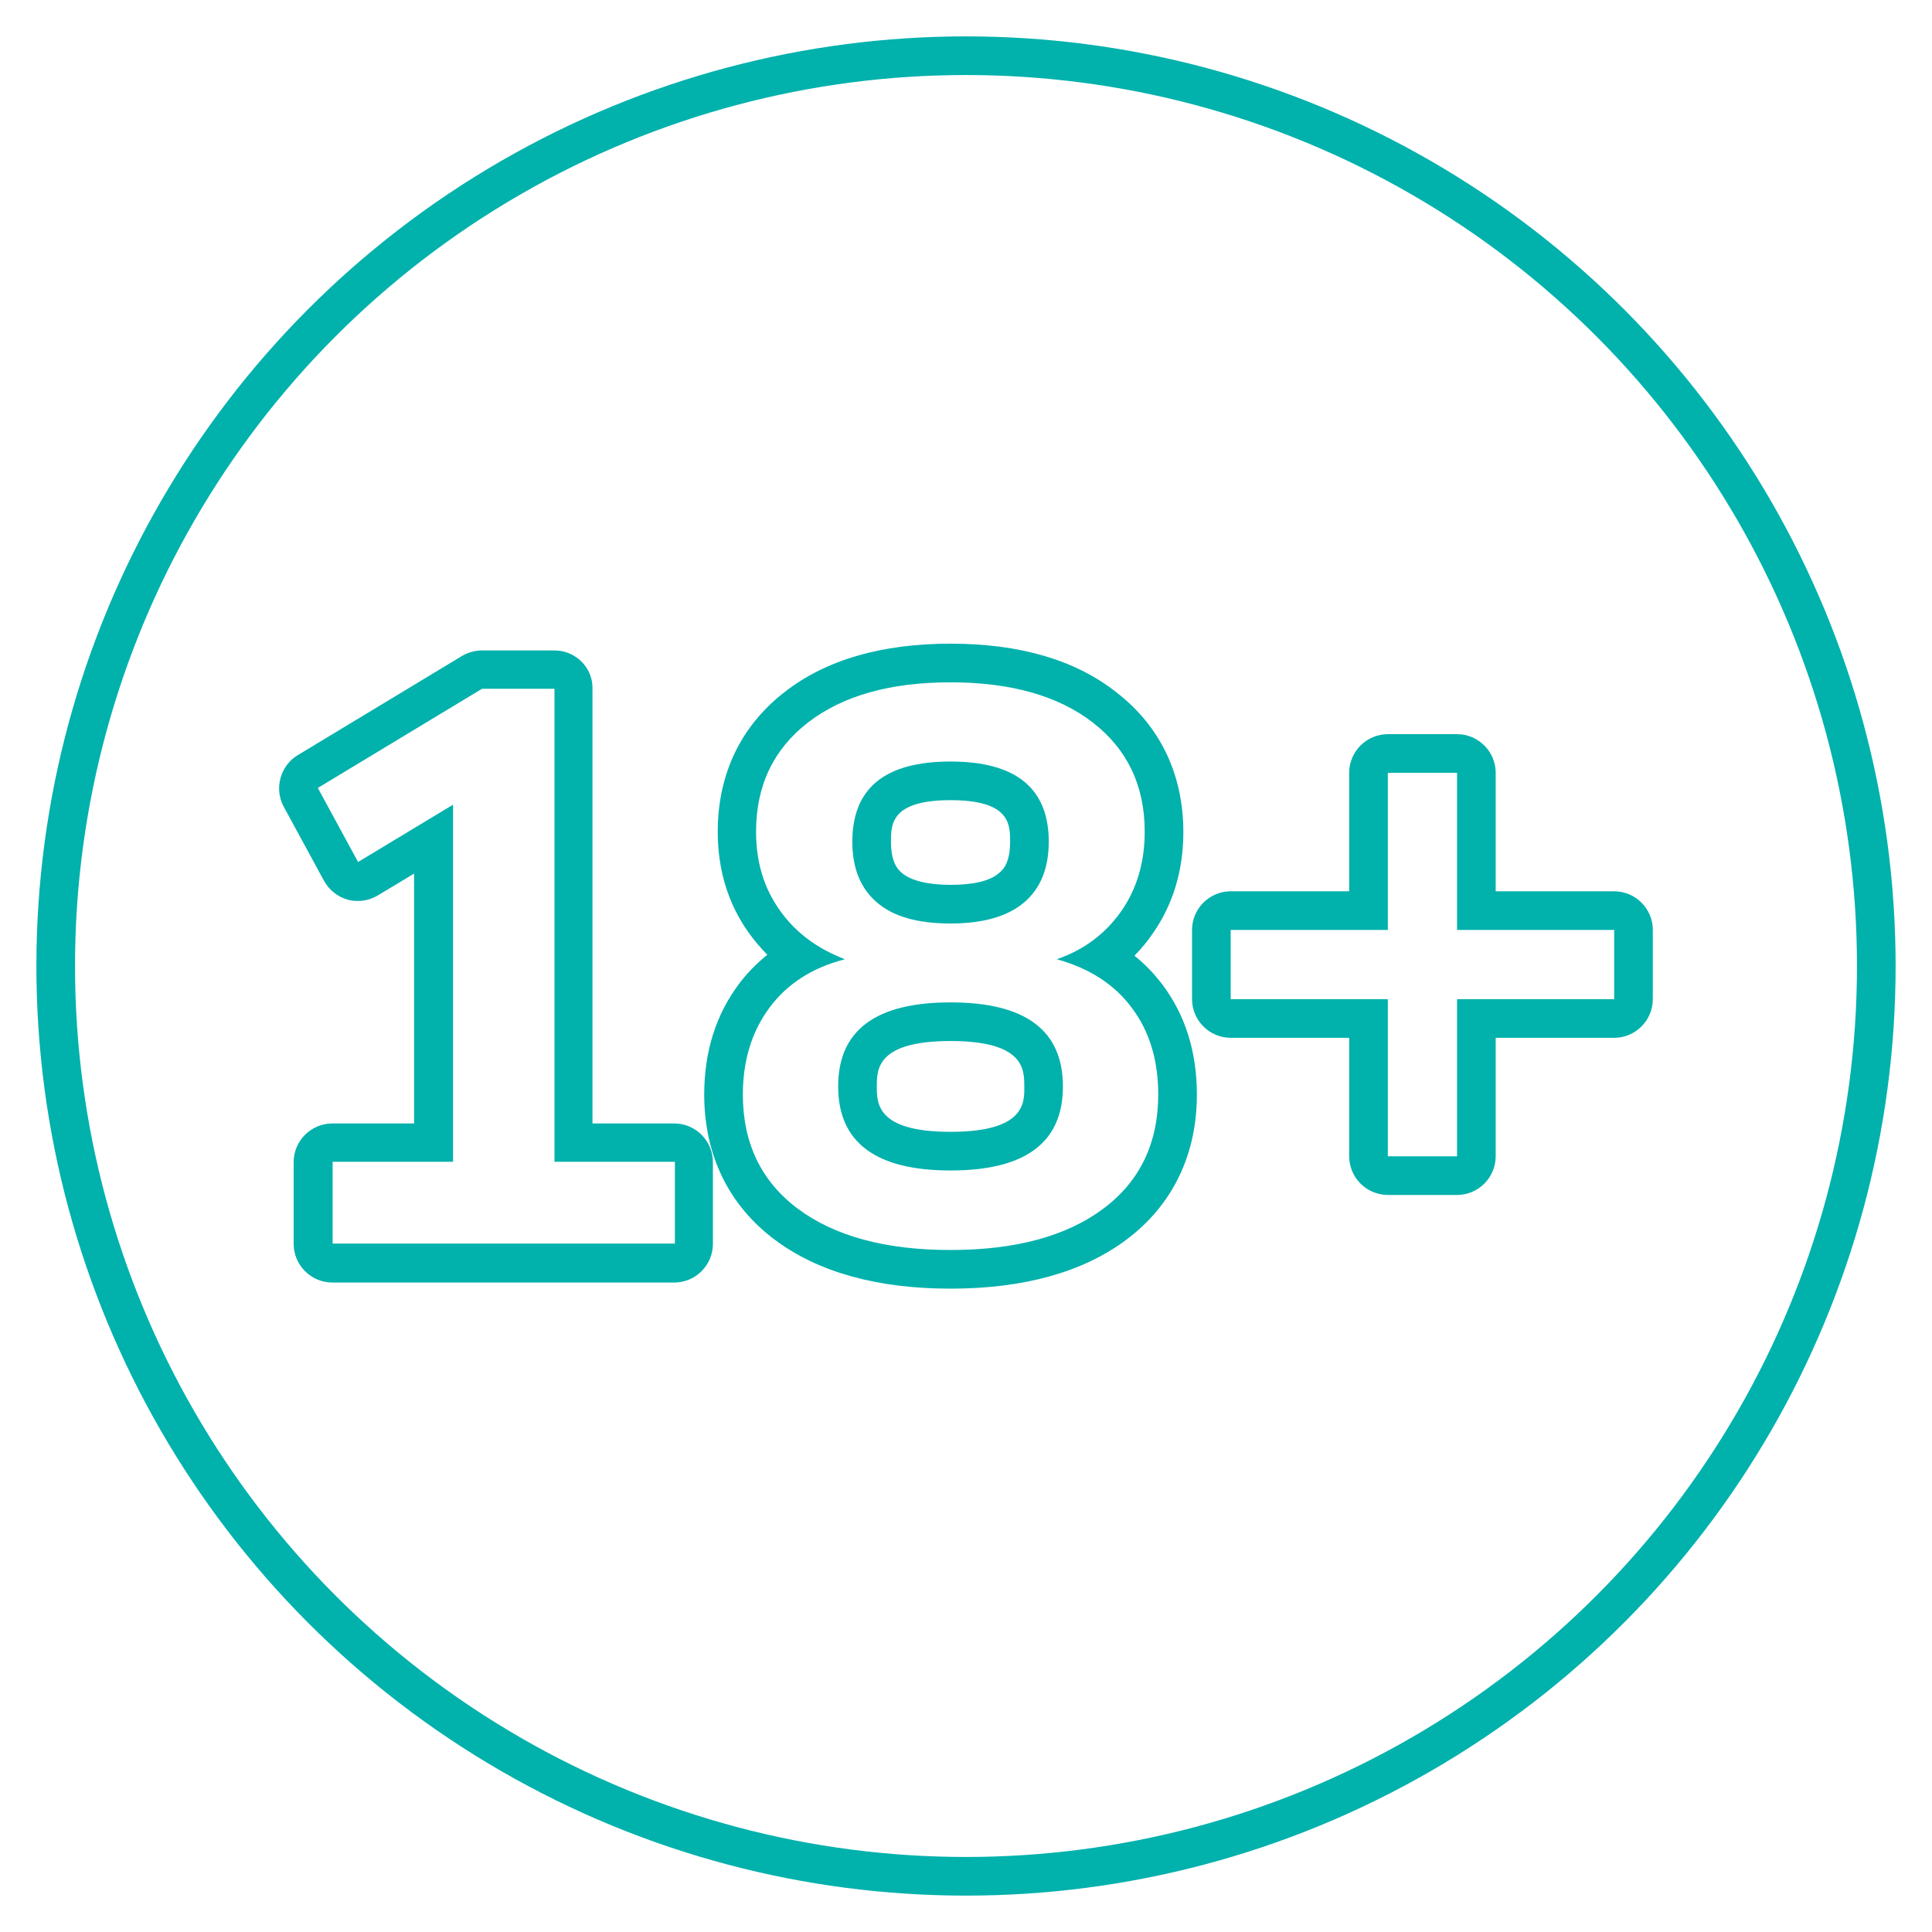
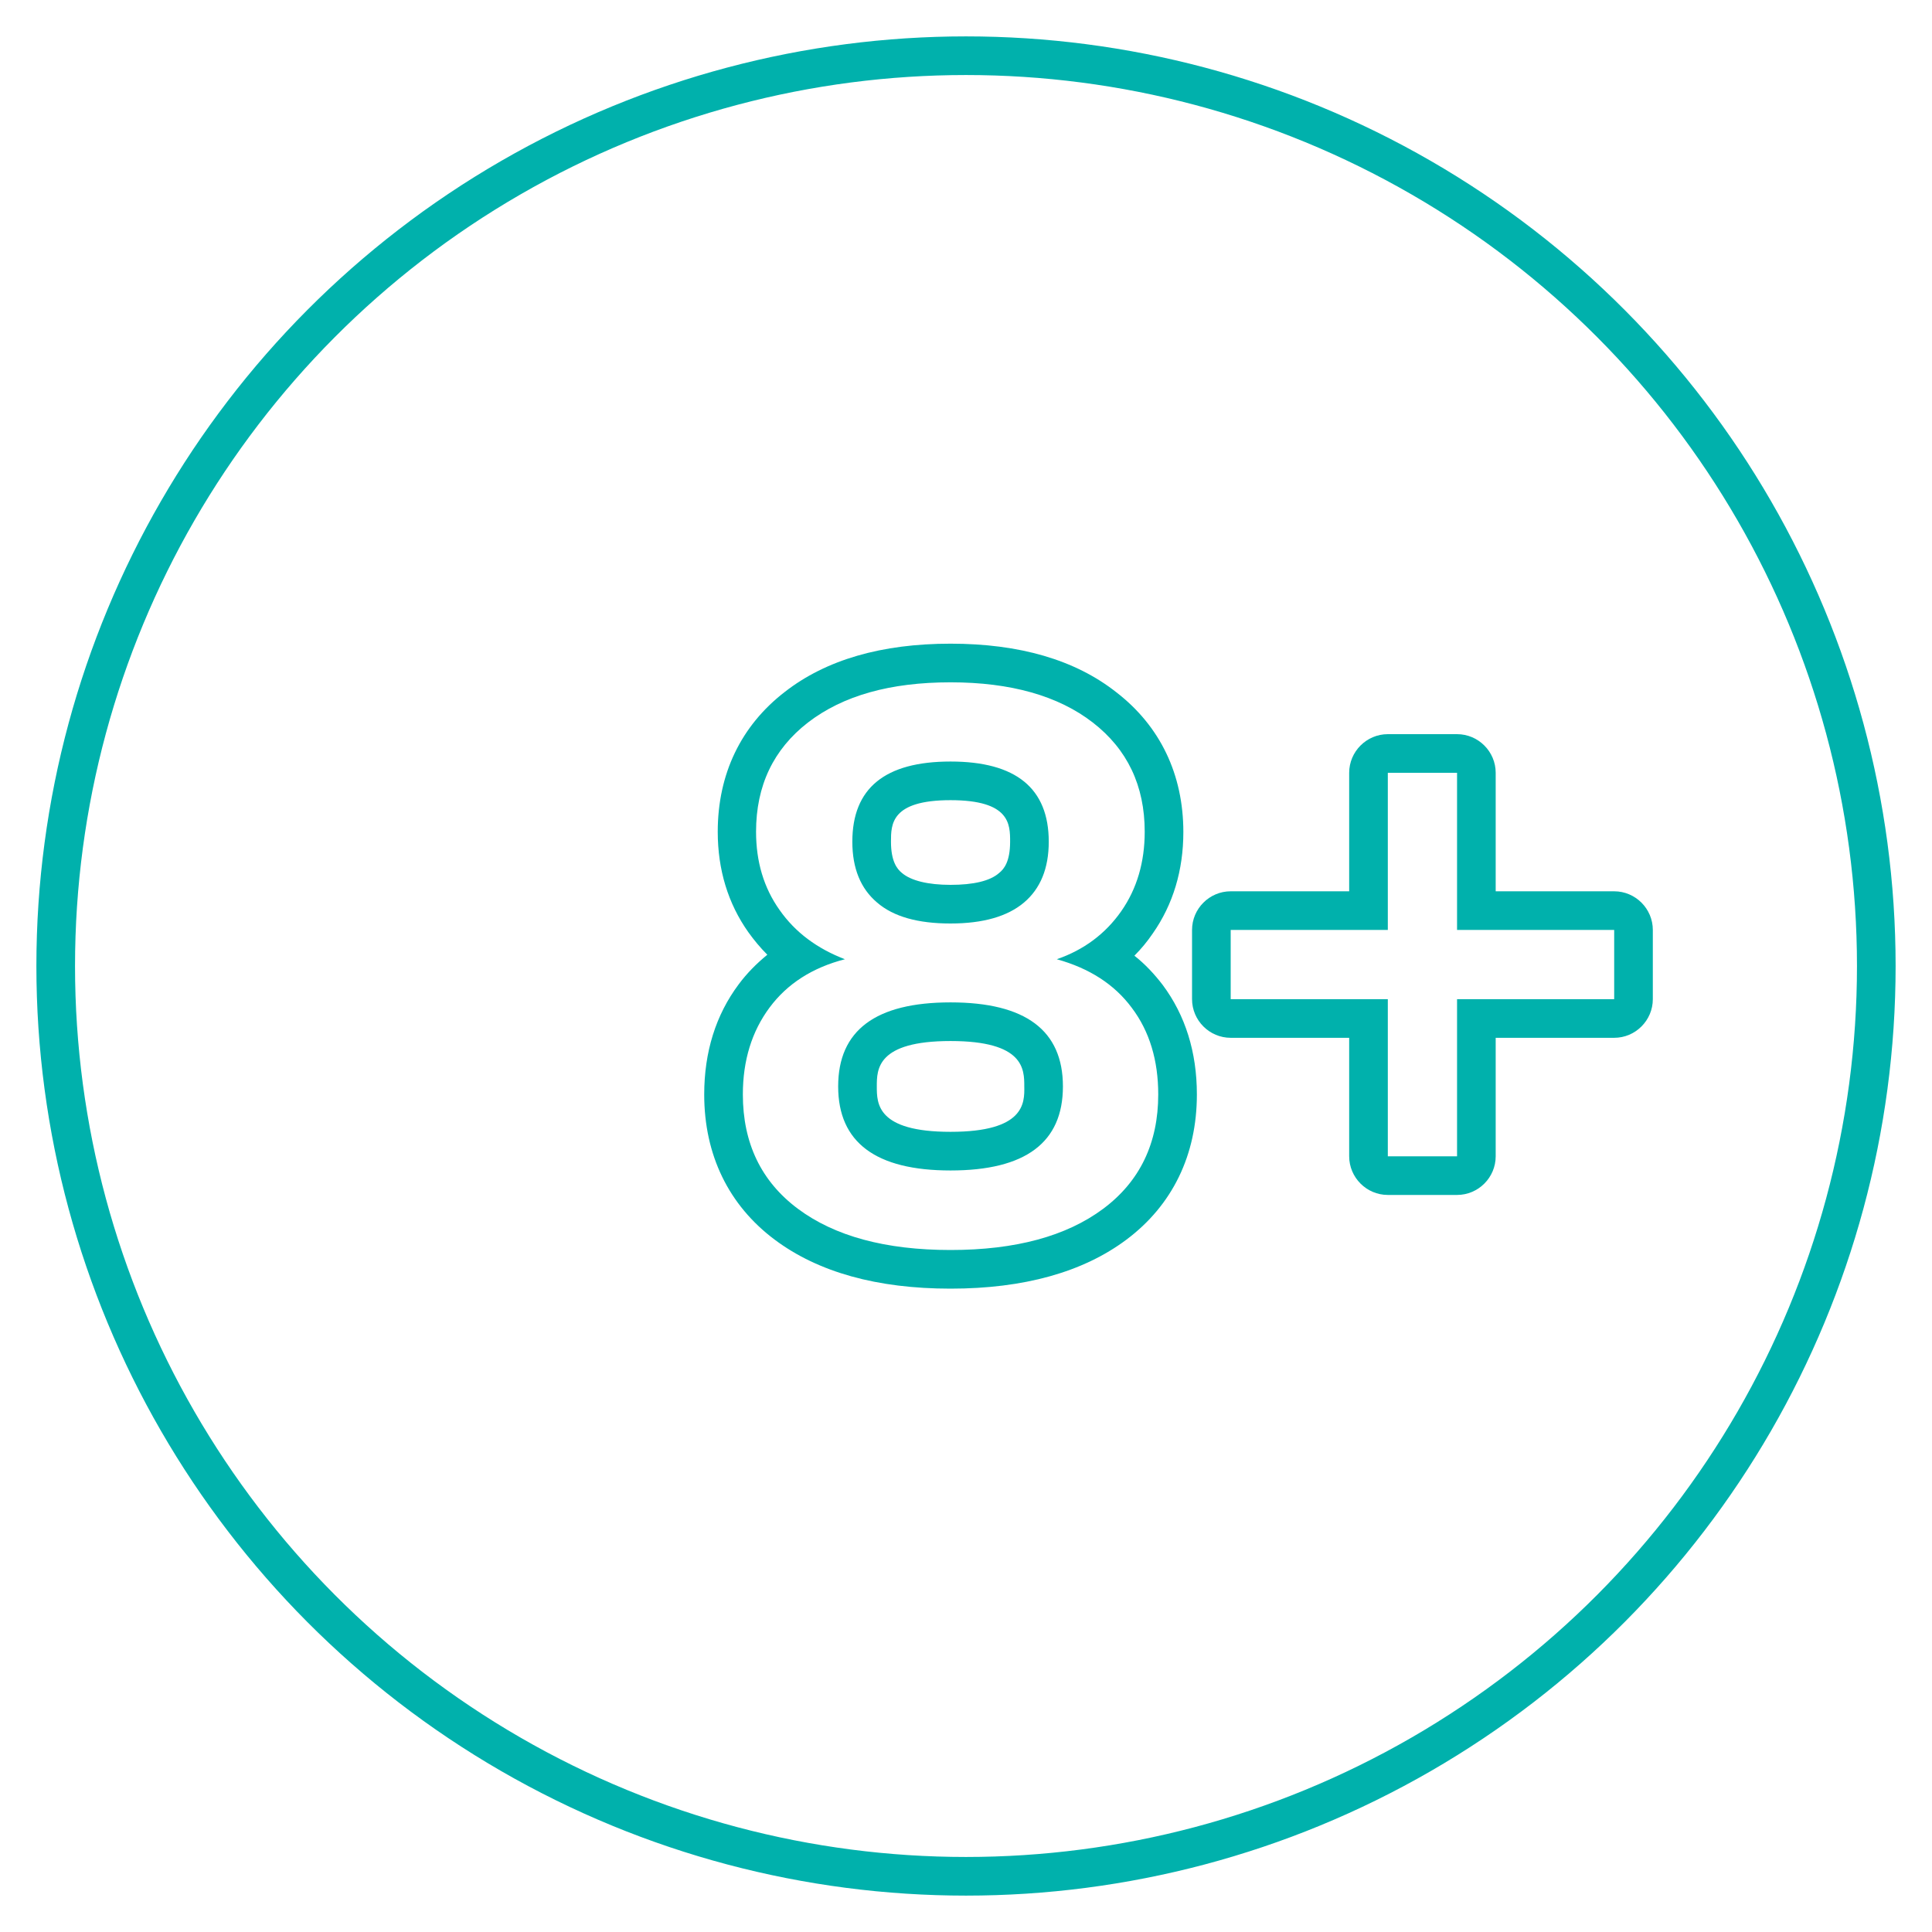
<svg xmlns="http://www.w3.org/2000/svg" version="1.1" id="Layer_1" x="0px" y="0px" viewBox="0 0 600 600" style="enable-background:new 0 0 600 600;" xml:space="preserve">
  <style type="text/css">
	.st0{fill:none;stroke:#00B1AC;stroke-width:12;stroke-linecap:round;stroke-miterlimit:10;}
	.st1{fill:#00B1AC;}
	.st2{fill:none;stroke:#00B1AC;stroke-width:12;stroke-linecap:round;stroke-miterlimit:10.001;}
	.st3{fill:#9B0254;}
	.st4{fill:#6B6B6B;}
</style>
  <g>
    <g>
      <g>
-         <path class="st1" d="M172.2,214v146.8h37.4v25.4H103.3v-25.4h37.4V249.9l-29.5,17.8l-12.5-23l51-30.8H172.2 M172.2,202h-22.5     c-2.2,0-4.3,0.6-6.2,1.7l-51,30.8c-5.5,3.3-7.4,10.4-4.4,16l12.5,23c1.6,2.9,4.2,5,7.4,5.9c1,0.3,2.1,0.4,3.1,0.4     c2.2,0,4.3-0.6,6.2-1.7l11.3-6.8v77.6h-25.4c-6.6,0-12,5.4-12,12v25.4c0,6.6,5.4,12,12,12h106.2c6.6,0,12-5.4,12-12v-25.4     c0-6.6-5.4-12-12-12h-25.4V214C184.2,207.4,178.8,202,172.2,202L172.2,202z" />
-       </g>
+         </g>
      <g>
        <path class="st1" d="M295.2,211.9c18.7,0,33.5,4.2,44.2,12.5c10.7,8.3,16.1,19.6,16.1,33.9c0,9.4-2.4,17.7-7.3,24.7     c-4.9,7-11.6,12-20,14.9c10.1,2.8,17.9,7.8,23.3,15.1c5.5,7.3,8.2,16.3,8.2,26.9c0,15.1-5.7,27-17.1,35.5     c-11.4,8.5-27.2,12.8-47.4,12.8c-20.2,0-36-4.3-47.4-12.8c-11.4-8.5-17.1-20.4-17.1-35.5c0-10.6,2.8-19.6,8.3-27     c5.5-7.4,13.3-12.4,23.4-15c-8.6-3.3-15.4-8.3-20.3-15.3c-4.9-6.9-7.3-15-7.3-24.3c0-14.3,5.4-25.6,16.1-33.9     C261.8,216,276.5,211.9,295.2,211.9 M295.2,286.8c10.1,0,17.7-2.2,22.8-6.5c5.1-4.3,7.7-10.6,7.7-18.9     c0-16.6-10.2-24.9-30.5-24.9c-20.4,0-30.5,8.3-30.5,24.9c0,8.3,2.6,14.6,7.7,18.9C277.5,284.7,285.1,286.8,295.2,286.8      M295.2,363.5c23.3,0,34.9-8.7,34.9-26.1c0-17.4-11.6-26.1-34.9-26.1c-23.3,0-34.9,8.7-34.9,26.1     C260.3,354.8,272,363.5,295.2,363.5 M295.2,199.9c-21.4,0-38.7,5-51.5,15c-13.6,10.5-20.8,25.5-20.8,43.4     c0,11.8,3.2,22.3,9.5,31.2c1.8,2.5,3.7,4.8,5.9,7c-3.3,2.7-6.3,5.7-8.9,9.2c-7.1,9.5-10.7,21-10.7,34.2     c0,18.8,7.6,34.4,21.9,45.1c13.5,10.1,31.8,15.2,54.6,15.2c22.7,0,41.1-5.1,54.6-15.2c14.3-10.7,21.9-26.3,21.9-45.1     c0-13.2-3.6-24.6-10.6-34c-2.6-3.4-5.5-6.5-8.8-9.1c2.1-2.1,4-4.4,5.7-6.9c6.3-9,9.5-19.6,9.5-31.5c0-17.9-7.2-32.9-20.8-43.4     C333.9,204.9,316.6,199.9,295.2,199.9L295.2,199.9z M295.2,274.8c-7,0-12.3-1.3-15.1-3.7c-1.5-1.2-3.4-3.6-3.4-9.7     c0-5.4,0-12.9,18.5-12.9c18.5,0,18.5,7.5,18.5,12.9c0,6.2-1.9,8.5-3.4,9.7C307.5,273.6,302.3,274.8,295.2,274.8L295.2,274.8z      M295.2,351.5c-22.9,0-22.9-8.8-22.9-14.1c0-5.3,0-14.1,22.9-14.1c22.9,0,22.9,8.8,22.9,14.1     C318.2,342.6,318.2,351.5,295.2,351.5L295.2,351.5z" />
      </g>
      <g>
        <path class="st1" d="M452.5,240v48.8h48.8v21.5h-48.8v48.8H431v-48.8h-48.8v-21.5H431V240H452.5 M452.5,228H431     c-6.6,0-12,5.4-12,12v36.8h-36.8c-6.6,0-12,5.4-12,12v21.5c0,6.6,5.4,12,12,12H419v36.8c0,6.6,5.4,12,12,12h21.5     c6.6,0,12-5.4,12-12v-36.8h36.8c6.6,0,12-5.4,12-12v-21.5c0-6.6-5.4-12-12-12h-36.8V240C464.5,233.4,459.1,228,452.5,228     L452.5,228z" />
      </g>
    </g>
  </g>
  <g>
    <circle class="st2" cx="300" cy="300" r="282.7" />
  </g>
</svg>